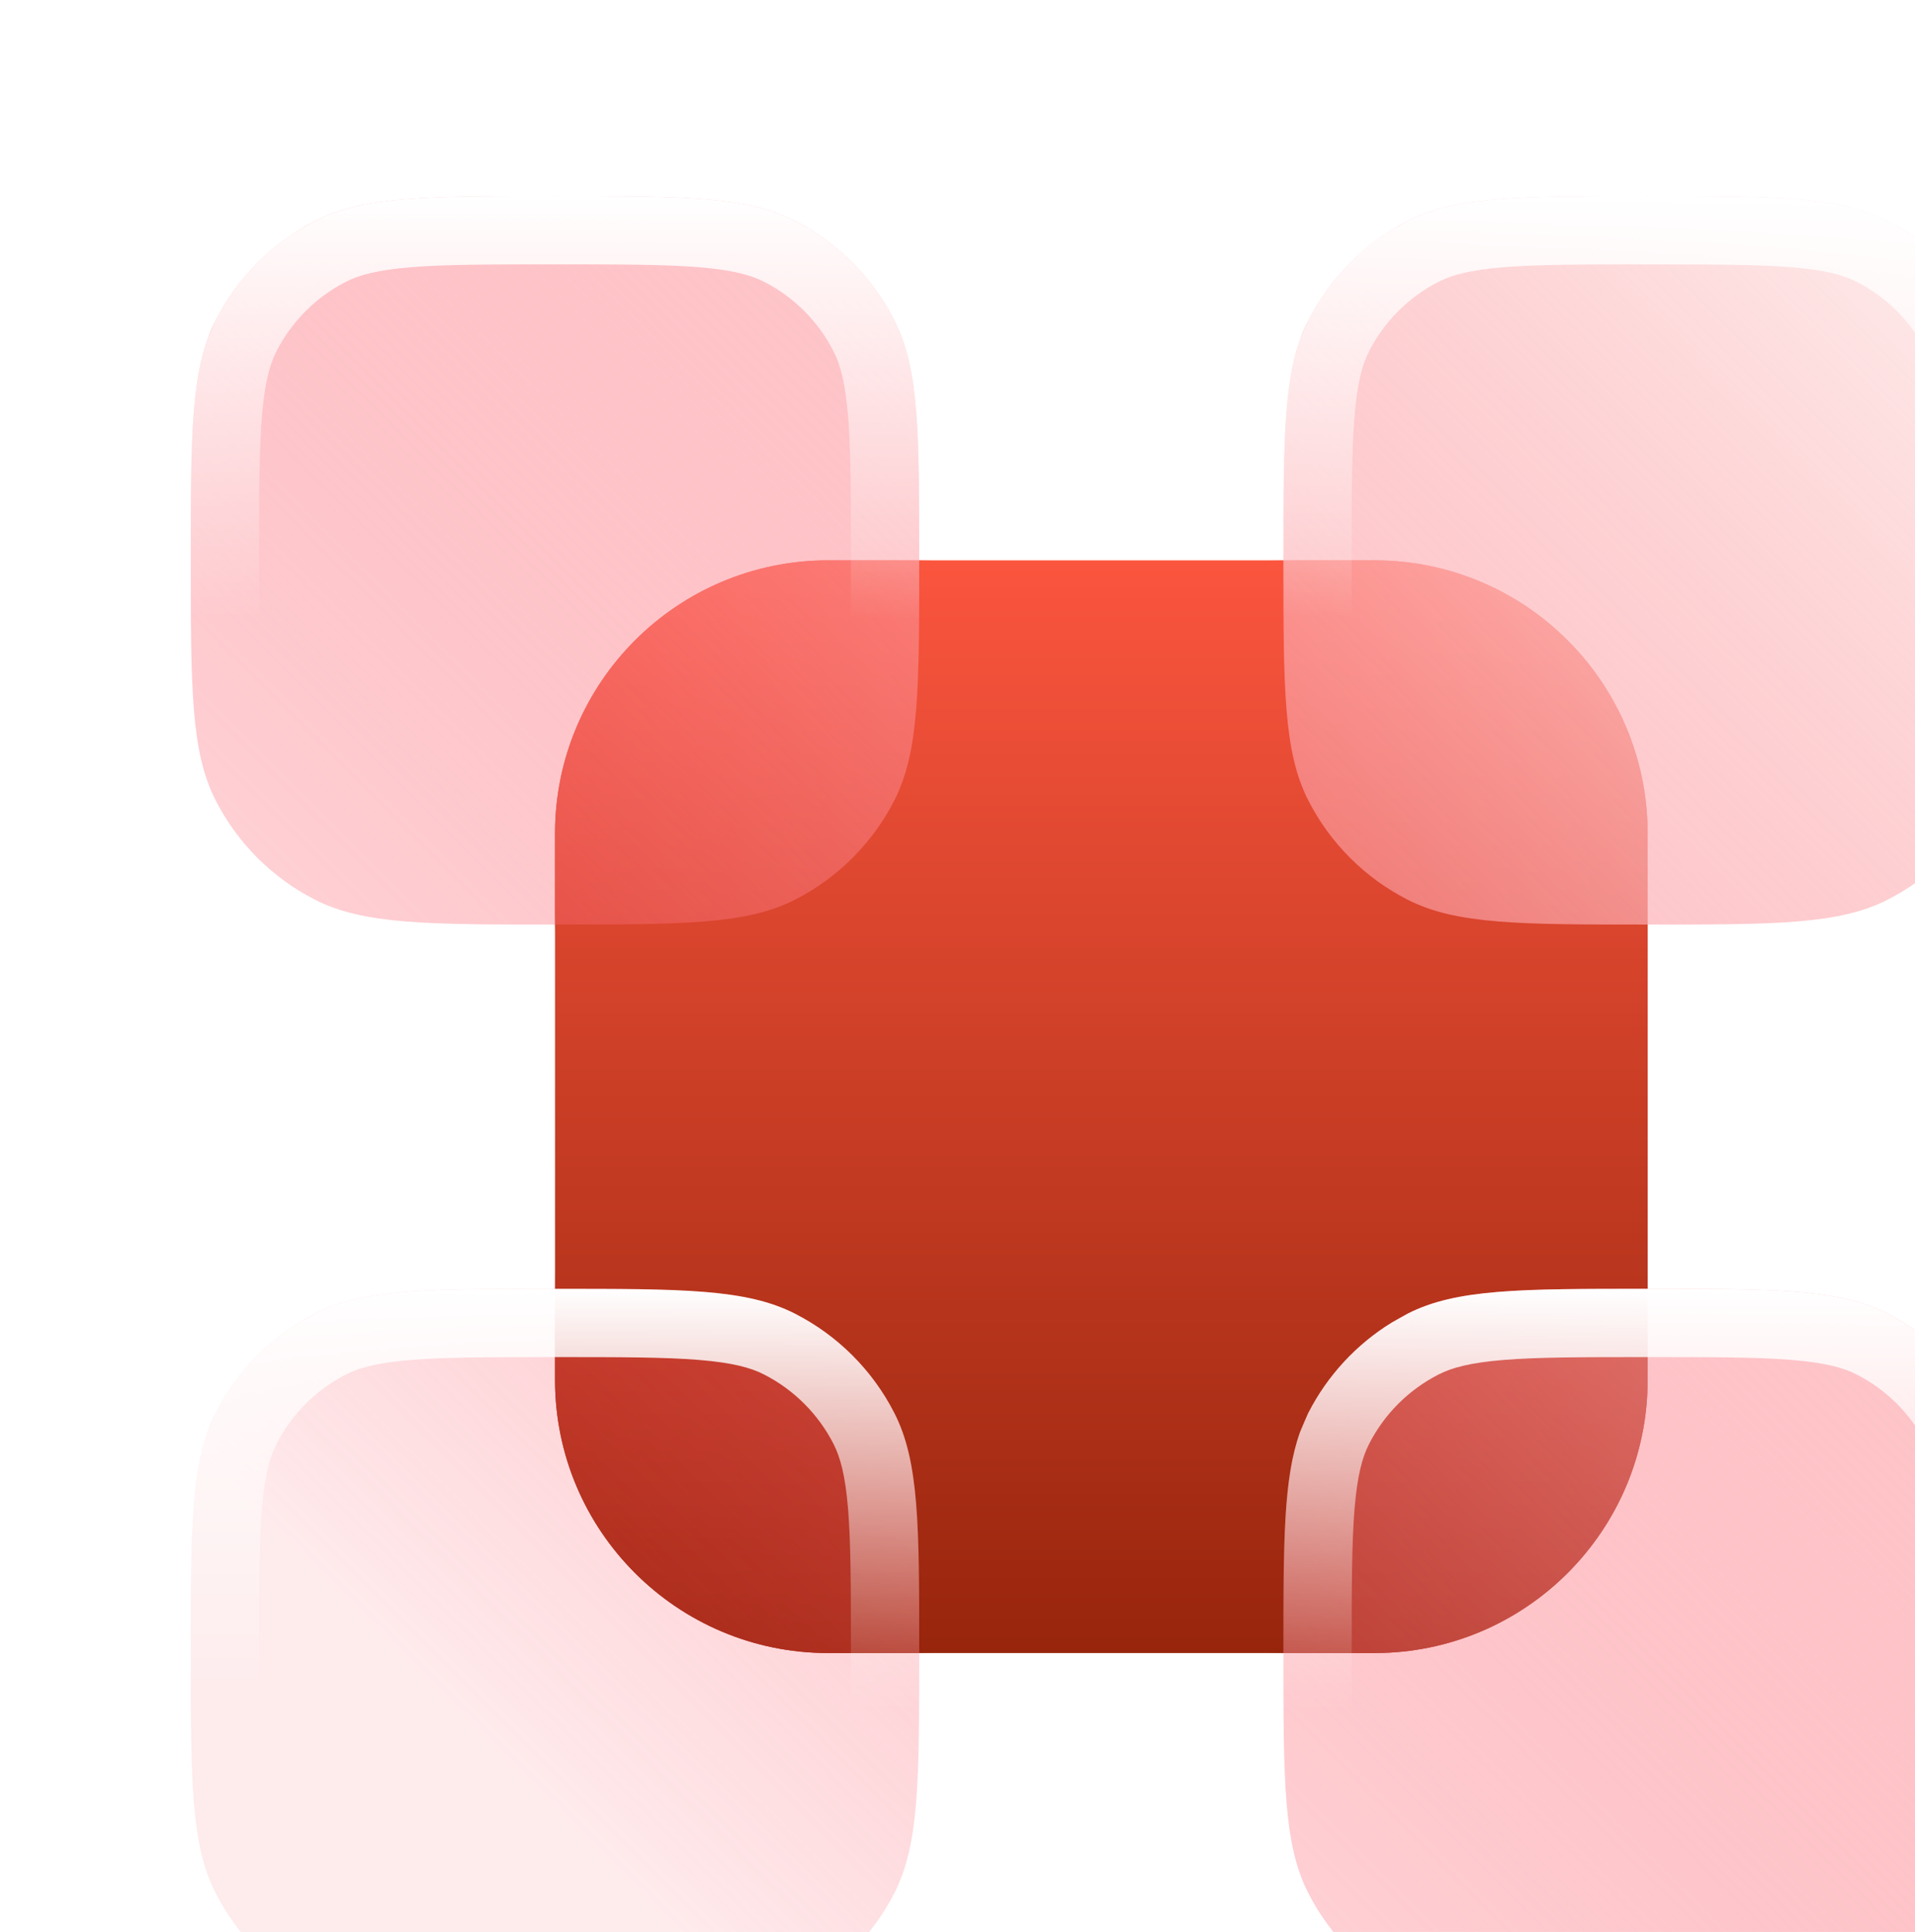
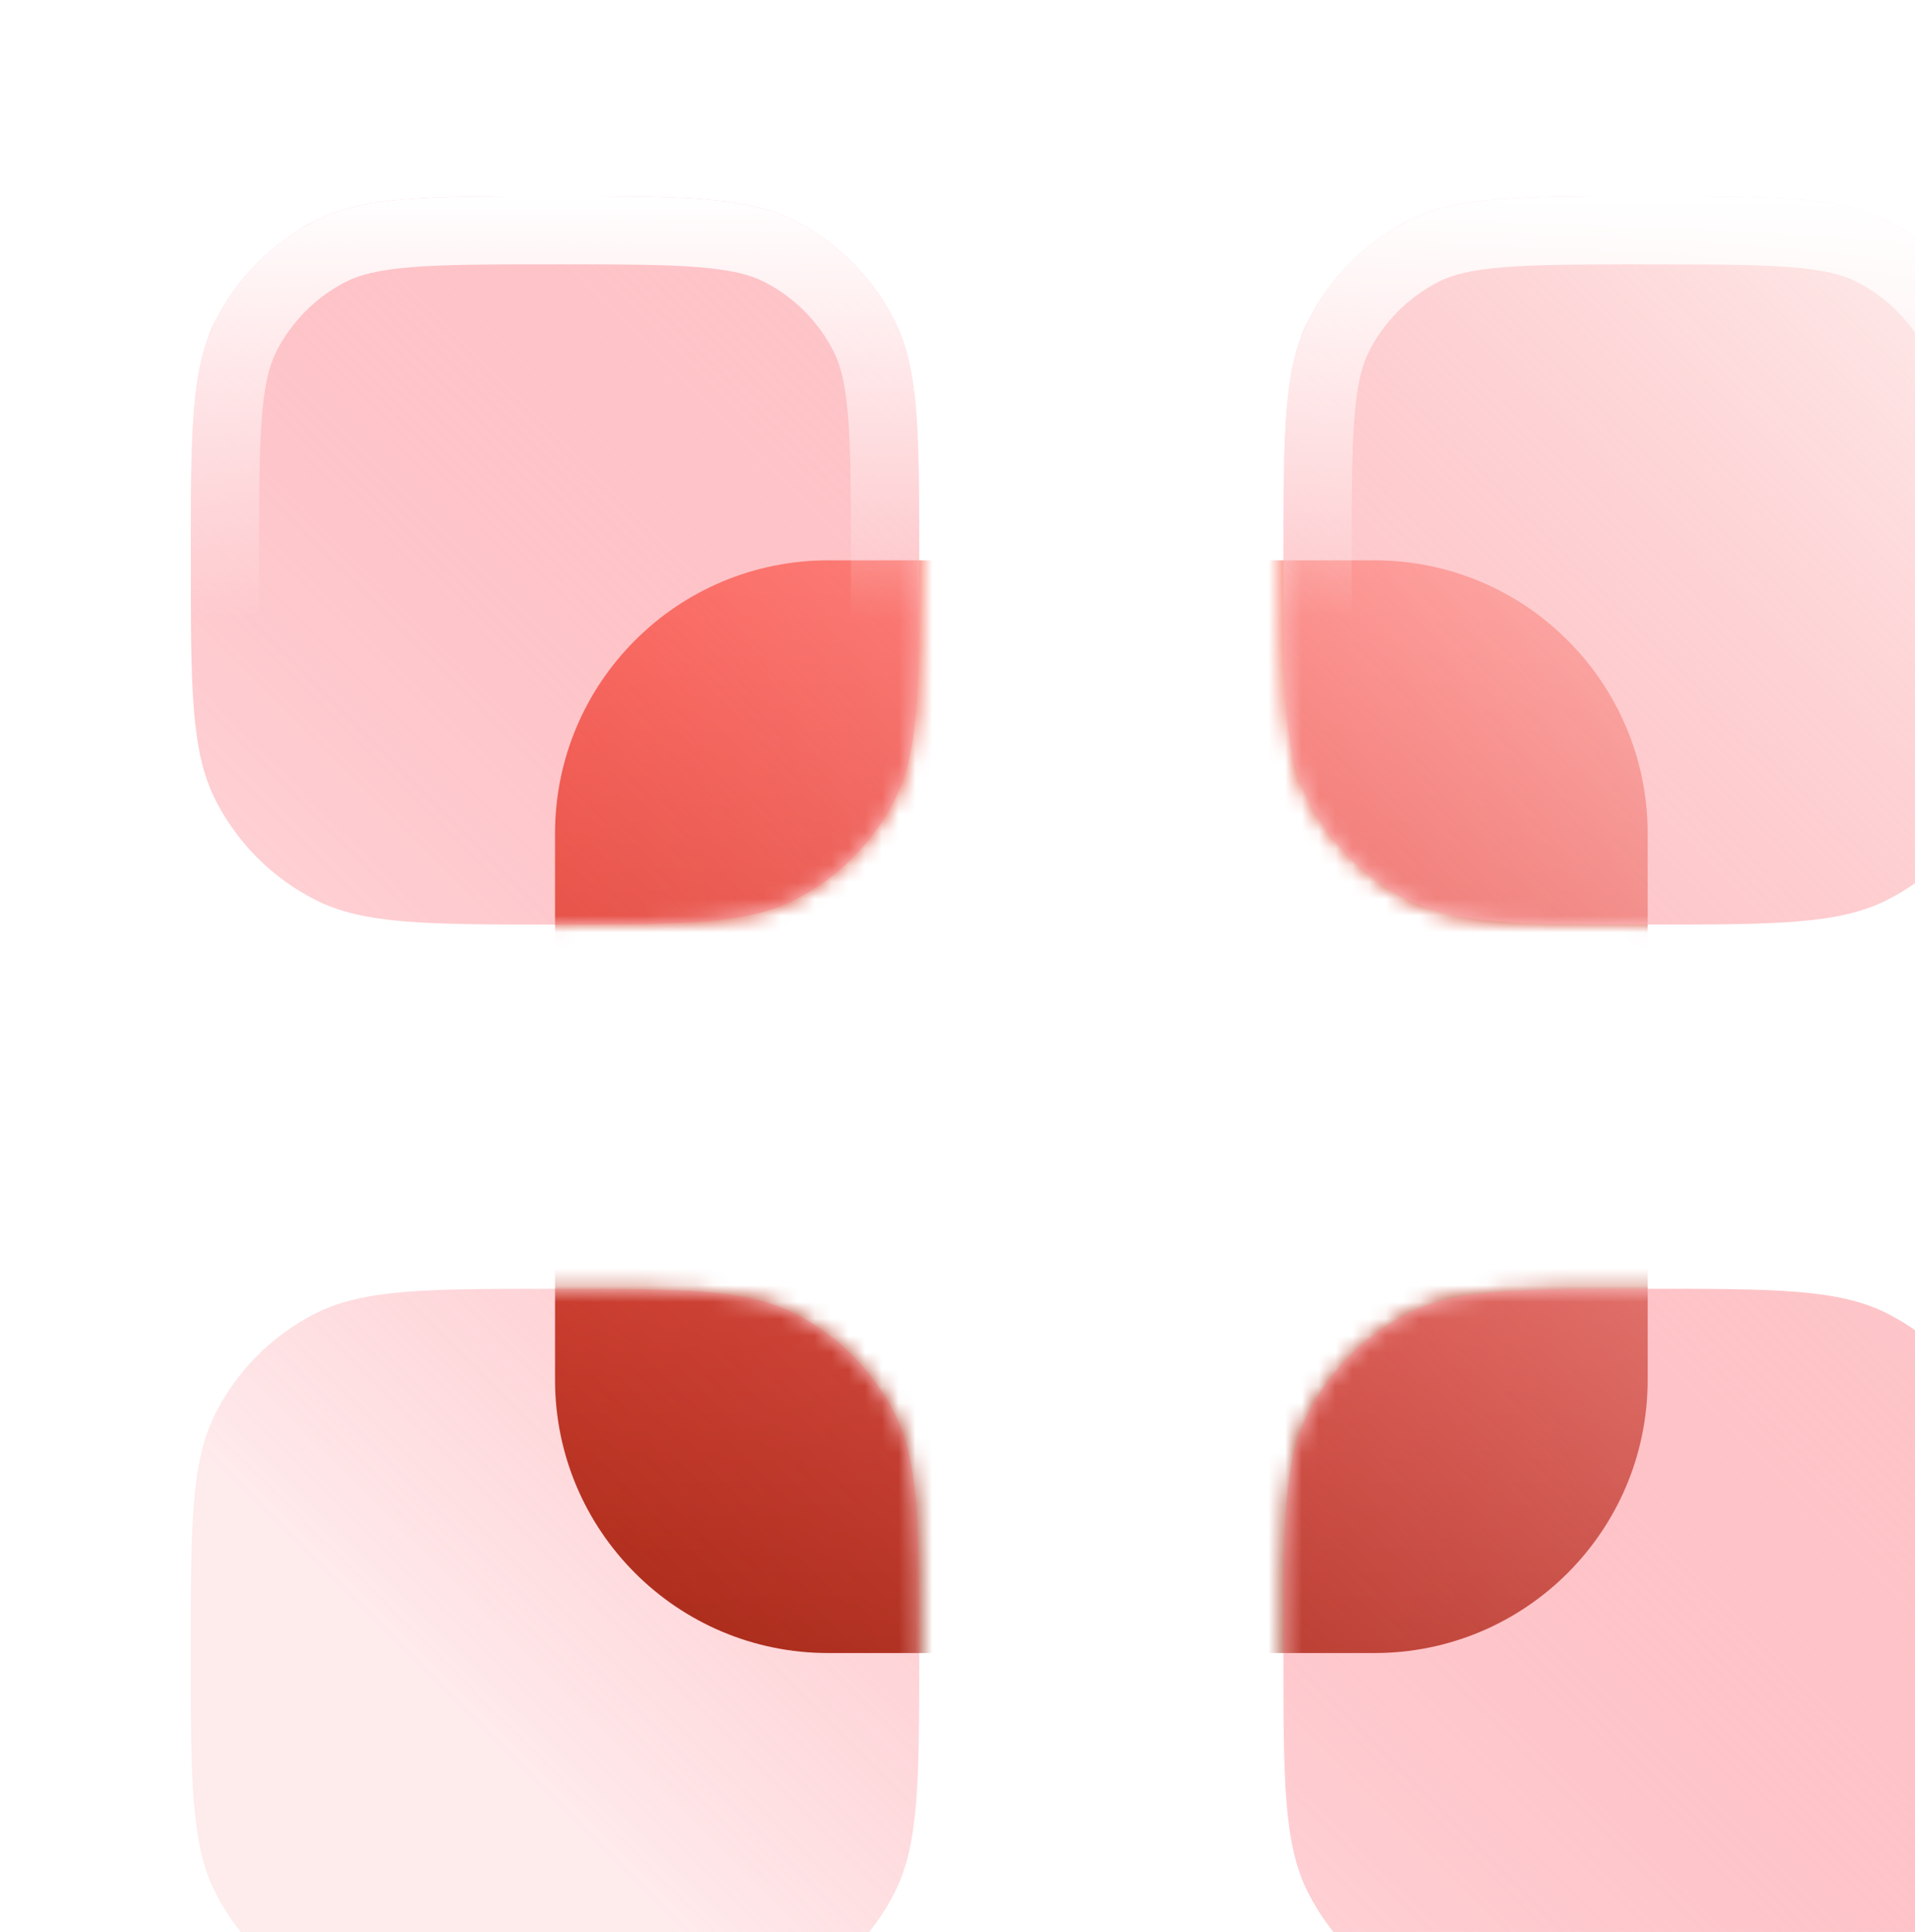
<svg xmlns="http://www.w3.org/2000/svg" width="114" height="115" viewBox="0 0 114 115" fill="none">
  <mask id="mask0_606_1340" style="mask-type:luminance" maskUnits="userSpaceOnUse" x="0" y="0" width="131" height="131">
-     <path d="M130.607 0.831L0.518 0.831L0.518 130.92H130.607V0.831Z" fill="white" />
    <path d="M33.039 76.715C40.627 76.715 44.422 76.716 47.32 78.192C49.87 79.491 51.944 81.566 53.244 84.115C54.72 87.014 54.721 90.808 54.721 98.397C54.721 105.985 54.72 109.78 53.244 112.679C51.944 115.228 49.87 117.303 47.32 118.601C44.422 120.078 40.627 120.078 33.039 120.078C25.451 120.078 21.656 120.078 18.758 118.601C16.208 117.303 14.133 115.228 12.834 112.679C11.358 109.78 11.357 105.985 11.357 98.397C11.357 90.808 11.358 87.014 12.834 84.115C14.133 81.566 16.208 79.491 18.758 78.192C21.656 76.716 25.451 76.715 33.039 76.715ZM98.084 76.715C105.672 76.715 109.466 76.716 112.365 78.192C114.915 79.491 116.989 81.566 118.288 84.115C119.764 87.014 119.765 90.808 119.765 98.397C119.765 105.985 119.764 109.78 118.288 112.679C116.989 115.228 114.915 117.303 112.365 118.601C109.466 120.078 105.672 120.078 98.084 120.078C90.495 120.078 86.701 120.078 83.802 118.601C81.252 117.303 79.178 115.228 77.879 112.679C76.403 109.78 76.402 105.985 76.402 98.397C76.402 90.808 76.403 87.014 77.879 84.115C79.178 81.566 81.252 79.491 83.802 78.192C86.701 76.716 90.495 76.715 98.084 76.715ZM33.039 11.671C40.627 11.671 44.422 11.671 47.32 13.148C49.87 14.447 51.944 16.521 53.244 19.071C54.72 21.97 54.721 25.764 54.721 33.352C54.721 40.941 54.72 44.735 53.244 47.634C51.944 50.184 49.87 52.258 47.32 53.557C44.422 55.034 40.627 55.034 33.039 55.034C25.451 55.034 21.656 55.034 18.758 53.557C16.208 52.258 14.133 50.184 12.834 47.634C11.358 44.735 11.357 40.941 11.357 33.352C11.357 25.764 11.358 21.97 12.834 19.071C14.133 16.521 16.208 14.447 18.758 13.148C21.656 11.671 25.451 11.671 33.039 11.671ZM98.084 11.671C105.672 11.671 109.466 11.671 112.365 13.148C114.915 14.447 116.989 16.521 118.288 19.071C119.764 21.97 119.765 25.764 119.765 33.352C119.765 40.941 119.764 44.735 118.288 47.634C116.989 50.184 114.915 52.258 112.365 53.557C109.466 55.034 105.672 55.034 98.084 55.034C90.495 55.034 86.701 55.034 83.802 53.557C81.252 52.258 79.178 50.184 77.879 47.634C76.403 44.735 76.402 40.941 76.402 33.352C76.402 25.764 76.403 21.97 77.879 19.071C79.178 16.521 81.252 14.447 83.802 13.148C86.701 11.671 90.495 11.671 98.084 11.671Z" fill="black" />
  </mask>
  <g mask="url(#mask0_606_1340)">
    <path d="M81.824 33.354H49.302C40.321 33.354 33.041 40.634 33.041 49.615V82.137C33.041 91.118 40.321 98.398 49.302 98.398H81.824C90.805 98.398 98.086 91.118 98.086 82.137V49.615C98.086 40.634 90.805 33.354 81.824 33.354Z" fill="url(#paint0_linear_606_1340)" />
  </g>
  <mask id="mask1_606_1340" style="mask-type:luminance" maskUnits="userSpaceOnUse" x="11" y="11" width="109" height="110">
    <path d="M33.037 76.716C40.625 76.716 44.42 76.717 47.318 78.194C49.868 79.492 51.943 81.567 53.242 84.116C54.718 87.015 54.718 90.809 54.718 98.398C54.718 105.986 54.718 109.781 53.242 112.68C51.943 115.229 49.868 117.304 47.318 118.602C44.42 120.079 40.625 120.079 33.037 120.079C25.449 120.079 21.654 120.079 18.756 118.602C16.206 117.304 14.132 115.229 12.832 112.68C11.356 109.781 11.355 105.986 11.355 98.398C11.355 90.809 11.356 87.015 12.832 84.116C14.132 81.567 16.206 79.492 18.756 78.194C21.654 76.717 25.449 76.716 33.037 76.716ZM98.082 76.716C105.67 76.716 109.464 76.717 112.363 78.194C114.913 79.492 116.987 81.567 118.286 84.116C119.763 87.015 119.763 90.809 119.763 98.398C119.763 105.986 119.763 109.781 118.286 112.68C116.987 115.229 114.913 117.304 112.363 118.602C109.464 120.079 105.67 120.079 98.082 120.079C90.493 120.079 86.699 120.079 83.8 118.602C81.25 117.304 79.176 115.229 77.877 112.68C76.401 109.781 76.4 105.986 76.4 98.398C76.4 90.809 76.401 87.015 77.877 84.116C79.176 81.567 81.25 79.492 83.8 78.194C86.699 76.717 90.493 76.716 98.082 76.716ZM33.037 11.672C40.625 11.672 44.42 11.672 47.318 13.149C49.868 14.448 51.943 16.522 53.242 19.072C54.718 21.971 54.718 25.765 54.718 33.353C54.718 40.942 54.718 44.736 53.242 47.635C51.943 50.185 49.868 52.259 47.318 53.558C44.42 55.035 40.625 55.035 33.037 55.035C25.449 55.035 21.654 55.035 18.756 53.558C16.206 52.259 14.132 50.185 12.832 47.635C11.356 44.736 11.355 40.942 11.355 33.353C11.355 25.765 11.356 21.971 12.832 19.072C14.132 16.522 16.206 14.448 18.756 13.149C21.654 11.672 25.449 11.672 33.037 11.672ZM98.082 11.672C105.67 11.672 109.464 11.672 112.363 13.149C114.913 14.448 116.987 16.522 118.286 19.072C119.763 21.971 119.763 25.765 119.763 33.353C119.763 40.942 119.763 44.736 118.286 47.635C116.987 50.185 114.913 52.259 112.363 53.558C109.464 55.035 105.67 55.035 98.082 55.035C90.493 55.035 86.699 55.035 83.8 53.558C81.25 52.259 79.176 50.185 77.877 47.635C76.401 44.736 76.4 40.942 76.4 33.353C76.4 25.765 76.401 21.971 77.877 19.072C79.176 16.522 81.25 14.448 83.8 13.149C86.699 11.672 90.493 11.672 98.082 11.672Z" fill="white" />
  </mask>
  <g mask="url(#mask1_606_1340)">
    <g filter="url(#filter0_f_606_1340)">
-       <path d="M81.823 33.354H49.3C40.319 33.354 33.039 40.634 33.039 49.615V82.137C33.039 91.118 40.319 98.399 49.3 98.399H81.823C90.803 98.399 98.084 91.118 98.084 82.137V49.615C98.084 40.634 90.803 33.354 81.823 33.354Z" fill="url(#paint1_linear_606_1340)" />
-     </g>
+       </g>
  </g>
  <path d="M33.039 76.716C40.627 76.716 44.422 76.717 47.32 78.194C49.87 79.492 51.944 81.567 53.244 84.116C54.72 87.015 54.721 90.809 54.721 98.398C54.721 105.986 54.72 109.781 53.244 112.68C51.944 115.229 49.87 117.304 47.32 118.602C44.422 120.079 40.627 120.079 33.039 120.079C25.451 120.079 21.656 120.079 18.758 118.602C16.208 117.304 14.133 115.229 12.834 112.68C11.358 109.781 11.357 105.986 11.357 98.398C11.357 90.809 11.358 87.015 12.834 84.116C14.133 81.567 16.208 79.492 18.758 78.194C21.656 76.717 25.451 76.716 33.039 76.716ZM98.084 76.716C105.672 76.716 109.466 76.717 112.365 78.194C114.915 79.492 116.989 81.567 118.288 84.116C119.764 87.015 119.765 90.809 119.765 98.398C119.765 105.986 119.764 109.781 118.288 112.68C116.989 115.229 114.915 117.304 112.365 118.602C109.466 120.079 105.672 120.079 98.084 120.079C90.495 120.079 86.701 120.079 83.802 118.602C81.252 117.304 79.178 115.229 77.879 112.68C76.403 109.781 76.402 105.986 76.402 98.398C76.402 90.809 76.403 87.015 77.879 84.116C79.178 81.567 81.252 79.492 83.802 78.194C86.701 76.717 90.495 76.716 98.084 76.716ZM33.039 11.672C40.627 11.672 44.422 11.672 47.32 13.149C49.87 14.448 51.944 16.522 53.244 19.072C54.72 21.971 54.721 25.765 54.721 33.353C54.721 40.942 54.72 44.736 53.244 47.635C51.944 50.185 49.87 52.259 47.32 53.558C44.422 55.035 40.627 55.035 33.039 55.035C25.451 55.035 21.656 55.035 18.758 53.558C16.208 52.259 14.133 50.185 12.834 47.635C11.358 44.736 11.357 40.942 11.357 33.353C11.357 25.765 11.358 21.971 12.834 19.072C14.133 16.522 16.208 14.448 18.758 13.149C21.656 11.672 25.451 11.672 33.039 11.672ZM98.084 11.672C105.672 11.672 109.466 11.672 112.365 13.149C114.915 14.448 116.989 16.522 118.288 19.072C119.764 21.971 119.765 25.765 119.765 33.353C119.765 40.942 119.764 44.736 118.288 47.635C116.989 50.185 114.915 52.259 112.365 53.558C109.466 55.035 105.672 55.035 98.084 55.035C90.495 55.035 86.701 55.035 83.802 53.558C81.252 52.259 79.178 50.185 77.879 47.635C76.403 44.736 76.402 40.942 76.402 33.353C76.402 25.765 76.403 21.971 77.879 19.072C79.178 16.522 81.252 14.448 83.802 13.149C86.701 11.672 90.495 11.672 98.084 11.672Z" fill="url(#paint2_linear_606_1340)" />
-   <path d="M50.655 98.398C50.655 94.537 50.654 91.884 50.486 89.828C50.322 87.82 50.021 86.74 49.623 85.959C48.714 84.175 47.262 82.724 45.478 81.814C44.698 81.416 43.617 81.115 41.609 80.951C39.553 80.784 36.901 80.782 33.039 80.782C29.177 80.782 26.525 80.784 24.469 80.951C22.461 81.115 21.38 81.416 20.6 81.814C18.816 82.724 17.364 84.175 16.455 85.959C16.057 86.74 15.756 87.82 15.592 89.828C15.424 91.884 15.423 94.537 15.423 98.398C15.423 102.26 15.424 104.913 15.592 106.968C15.756 108.976 16.057 110.057 16.455 110.838C17.364 112.621 18.816 114.073 20.6 114.983C21.38 115.38 22.461 115.681 24.469 115.845C26.525 116.013 29.177 116.015 33.039 116.015V120.08C26.398 120.08 22.662 120.08 19.89 119.09L18.758 118.603C16.208 117.304 14.133 115.23 12.834 112.68C11.358 109.781 11.357 105.987 11.357 98.398C11.357 91.757 11.357 88.022 12.347 85.25L12.834 84.117C13.971 81.887 15.699 80.019 17.821 78.718L18.758 78.194C21.656 76.717 25.451 76.717 33.039 76.717C40.627 76.717 44.422 76.717 47.32 78.194C49.87 79.493 51.944 81.567 53.244 84.117C54.72 87.016 54.721 90.81 54.721 98.398C54.721 105.987 54.72 109.781 53.244 112.68L52.72 113.617C51.418 115.738 49.551 117.467 47.32 118.603L46.188 119.09C43.416 120.08 39.68 120.08 33.039 120.08V116.015C36.901 116.015 39.553 116.013 41.609 115.845C43.617 115.681 44.698 115.38 45.478 114.983C47.262 114.073 48.714 112.621 49.623 110.838C50.021 110.057 50.322 108.976 50.486 106.968C50.654 104.913 50.655 102.26 50.655 98.398Z" fill="url(#paint3_linear_606_1340)" />
  <path d="M50.655 33.353C50.655 29.492 50.654 26.839 50.486 24.784C50.322 22.776 50.021 21.695 49.623 20.914C48.714 19.13 47.262 17.679 45.478 16.769C44.698 16.372 43.617 16.071 41.609 15.906C39.553 15.739 36.901 15.737 33.039 15.737C29.177 15.737 26.525 15.739 24.469 15.906C22.461 16.071 21.38 16.372 20.6 16.769C18.816 17.679 17.364 19.13 16.455 20.914C16.057 21.695 15.756 22.776 15.592 24.784C15.424 26.839 15.423 29.492 15.423 33.353C15.423 37.215 15.424 39.868 15.592 41.923C15.756 43.931 16.057 45.012 16.455 45.793C17.364 47.577 18.816 49.028 20.6 49.937C21.38 50.335 22.461 50.636 24.469 50.8C26.525 50.968 29.177 50.97 33.039 50.97V55.035C26.398 55.035 22.662 55.035 19.89 54.045L18.758 53.558C16.208 52.259 14.133 50.185 12.834 47.635C11.358 44.736 11.357 40.942 11.357 33.353C11.357 26.712 11.357 22.977 12.347 20.205L12.834 19.072C13.971 16.842 15.699 14.975 17.821 13.673L18.758 13.149C21.656 11.672 25.451 11.672 33.039 11.672C40.627 11.672 44.422 11.672 47.32 13.149C49.87 14.448 51.944 16.522 53.244 19.072C54.72 21.971 54.721 25.765 54.721 33.353C54.721 40.942 54.72 44.736 53.244 47.635L52.72 48.572C51.418 50.693 49.551 52.422 47.32 53.558L46.188 54.045C43.416 55.035 39.68 55.035 33.039 55.035V50.97C36.901 50.97 39.553 50.968 41.609 50.8C43.617 50.636 44.698 50.335 45.478 49.937C47.262 49.028 48.714 47.577 49.623 45.793C50.021 45.012 50.322 43.931 50.486 41.923C50.654 39.868 50.655 37.215 50.655 33.353Z" fill="url(#paint4_linear_606_1340)" />
-   <path d="M115.698 98.398C115.698 94.537 115.697 91.884 115.529 89.828C115.365 87.82 115.064 86.74 114.666 85.959C113.757 84.175 112.305 82.724 110.521 81.814C109.741 81.416 108.66 81.115 106.652 80.951C104.596 80.784 101.943 80.782 98.082 80.782C94.22 80.782 91.568 80.784 89.512 80.951C87.504 81.115 86.423 81.416 85.643 81.814C83.859 82.724 82.407 84.175 81.498 85.959C81.1 86.74 80.799 87.82 80.635 89.828C80.467 91.884 80.466 94.537 80.466 98.398C80.466 102.26 80.467 104.913 80.635 106.968C80.799 108.976 81.1 110.057 81.498 110.838C82.407 112.621 83.859 114.073 85.643 114.983C86.423 115.38 87.504 115.681 89.512 115.845C91.568 116.013 94.22 116.015 98.082 116.015V120.08C91.441 120.08 87.705 120.08 84.933 119.09L83.8 118.603C81.251 117.304 79.176 115.23 77.877 112.68C76.401 109.781 76.4 105.987 76.4 98.398C76.4 91.757 76.4 88.022 77.39 85.25L77.877 84.117C79.014 81.887 80.742 80.019 82.864 78.718L83.8 78.194C86.699 76.717 90.493 76.717 98.082 76.717C105.67 76.717 109.465 76.717 112.364 78.194C114.913 79.493 116.988 81.567 118.286 84.117C119.763 87.016 119.763 90.81 119.763 98.398C119.763 105.987 119.763 109.781 118.286 112.68L117.763 113.617C116.461 115.738 114.593 117.467 112.364 118.603L111.231 119.09C108.459 120.08 104.723 120.08 98.082 120.08V116.015C101.943 116.015 104.596 116.013 106.652 115.845C108.66 115.681 109.741 115.38 110.521 114.983C112.305 114.073 113.757 112.621 114.666 110.838C115.064 110.057 115.365 108.976 115.529 106.968C115.697 104.913 115.698 102.26 115.698 98.398Z" fill="url(#paint5_linear_606_1340)" />
  <path d="M115.698 33.354C115.698 29.492 115.697 26.84 115.529 24.784C115.365 22.776 115.064 21.695 114.666 20.915C113.757 19.131 112.305 17.679 110.521 16.77C109.741 16.372 108.66 16.071 106.652 15.907C104.596 15.739 101.943 15.738 98.082 15.738C94.22 15.738 91.568 15.739 89.512 15.907C87.504 16.071 86.423 16.372 85.643 16.77C83.859 17.679 82.407 19.131 81.498 20.915C81.1 21.695 80.799 22.776 80.635 24.784C80.467 26.84 80.466 29.492 80.466 33.354C80.466 37.216 80.467 39.868 80.635 41.924C80.799 43.932 81.1 45.013 81.498 45.793C82.407 47.577 83.859 49.029 85.643 49.938C86.423 50.336 87.504 50.637 89.512 50.801C91.568 50.969 94.22 50.97 98.082 50.97V55.035C91.441 55.035 87.705 55.035 84.933 54.045L83.8 53.559C81.251 52.259 79.176 50.185 77.877 47.635C76.401 44.737 76.4 40.942 76.4 33.354C76.4 26.713 76.4 22.977 77.39 20.205L77.877 19.072C79.014 16.842 80.742 14.975 82.864 13.673L83.8 13.149C86.699 11.673 90.493 11.672 98.082 11.672C105.67 11.672 109.465 11.673 112.364 13.149C114.913 14.448 116.988 16.523 118.286 19.072C119.763 21.971 119.763 25.765 119.763 33.354C119.763 40.942 119.763 44.737 118.286 47.635L117.763 48.572C116.461 50.694 114.593 52.422 112.364 53.559L111.231 54.045C108.459 55.035 104.723 55.035 98.082 55.035V50.97C101.943 50.97 104.596 50.969 106.652 50.801C108.66 50.637 109.741 50.336 110.521 49.938C112.305 49.029 113.757 47.577 114.666 45.793C115.064 45.013 115.365 43.932 115.529 41.924C115.697 39.868 115.698 37.216 115.698 33.354Z" fill="url(#paint6_linear_606_1340)" />
  <defs>
    <filter id="filter0_f_606_1340" x="16.778" y="17.093" width="97.567" height="97.567" filterUnits="userSpaceOnUse" color-interpolation-filters="sRGB">
      <feFlood flood-opacity="0" result="BackgroundImageFix" />
      <feBlend mode="normal" in="SourceGraphic" in2="BackgroundImageFix" result="shape" />
      <feGaussianBlur stdDeviation="8.131" result="effect1_foregroundBlur_606_1340" />
    </filter>
    <linearGradient id="paint0_linear_606_1340" x1="65.564" y1="33.356" x2="65.564" y2="98.4" gradientUnits="userSpaceOnUse">
      <stop stop-color="#FB553E" />
      <stop offset="1" stop-color="#97250C" />
    </linearGradient>
    <linearGradient id="paint1_linear_606_1340" x1="65.562" y1="33.356" x2="65.562" y2="98.4" gradientUnits="userSpaceOnUse">
      <stop stop-color="#FB553E" />
      <stop offset="1" stop-color="#97250C" />
    </linearGradient>
    <linearGradient id="paint2_linear_606_1340" x1="117.254" y1="14.181" x2="28.223" y2="103.213" gradientUnits="userSpaceOnUse">
      <stop stop-color="#FEEDEC" />
      <stop offset="1" stop-color="#FB3748" stop-opacity="0.1" />
    </linearGradient>
    <linearGradient id="paint3_linear_606_1340" x1="33.039" y1="76.717" x2="33.039" y2="101.829" gradientUnits="userSpaceOnUse">
      <stop stop-color="white" />
      <stop offset="1" stop-color="white" stop-opacity="0" />
    </linearGradient>
    <linearGradient id="paint4_linear_606_1340" x1="33.039" y1="11.672" x2="33.039" y2="36.785" gradientUnits="userSpaceOnUse">
      <stop stop-color="white" />
      <stop offset="1" stop-color="white" stop-opacity="0" />
    </linearGradient>
    <linearGradient id="paint5_linear_606_1340" x1="98.082" y1="76.717" x2="98.082" y2="101.829" gradientUnits="userSpaceOnUse">
      <stop stop-color="white" />
      <stop offset="1" stop-color="white" stop-opacity="0" />
    </linearGradient>
    <linearGradient id="paint6_linear_606_1340" x1="98.082" y1="11.672" x2="98.082" y2="36.785" gradientUnits="userSpaceOnUse">
      <stop stop-color="white" />
      <stop offset="1" stop-color="white" stop-opacity="0" />
    </linearGradient>
  </defs>
</svg>